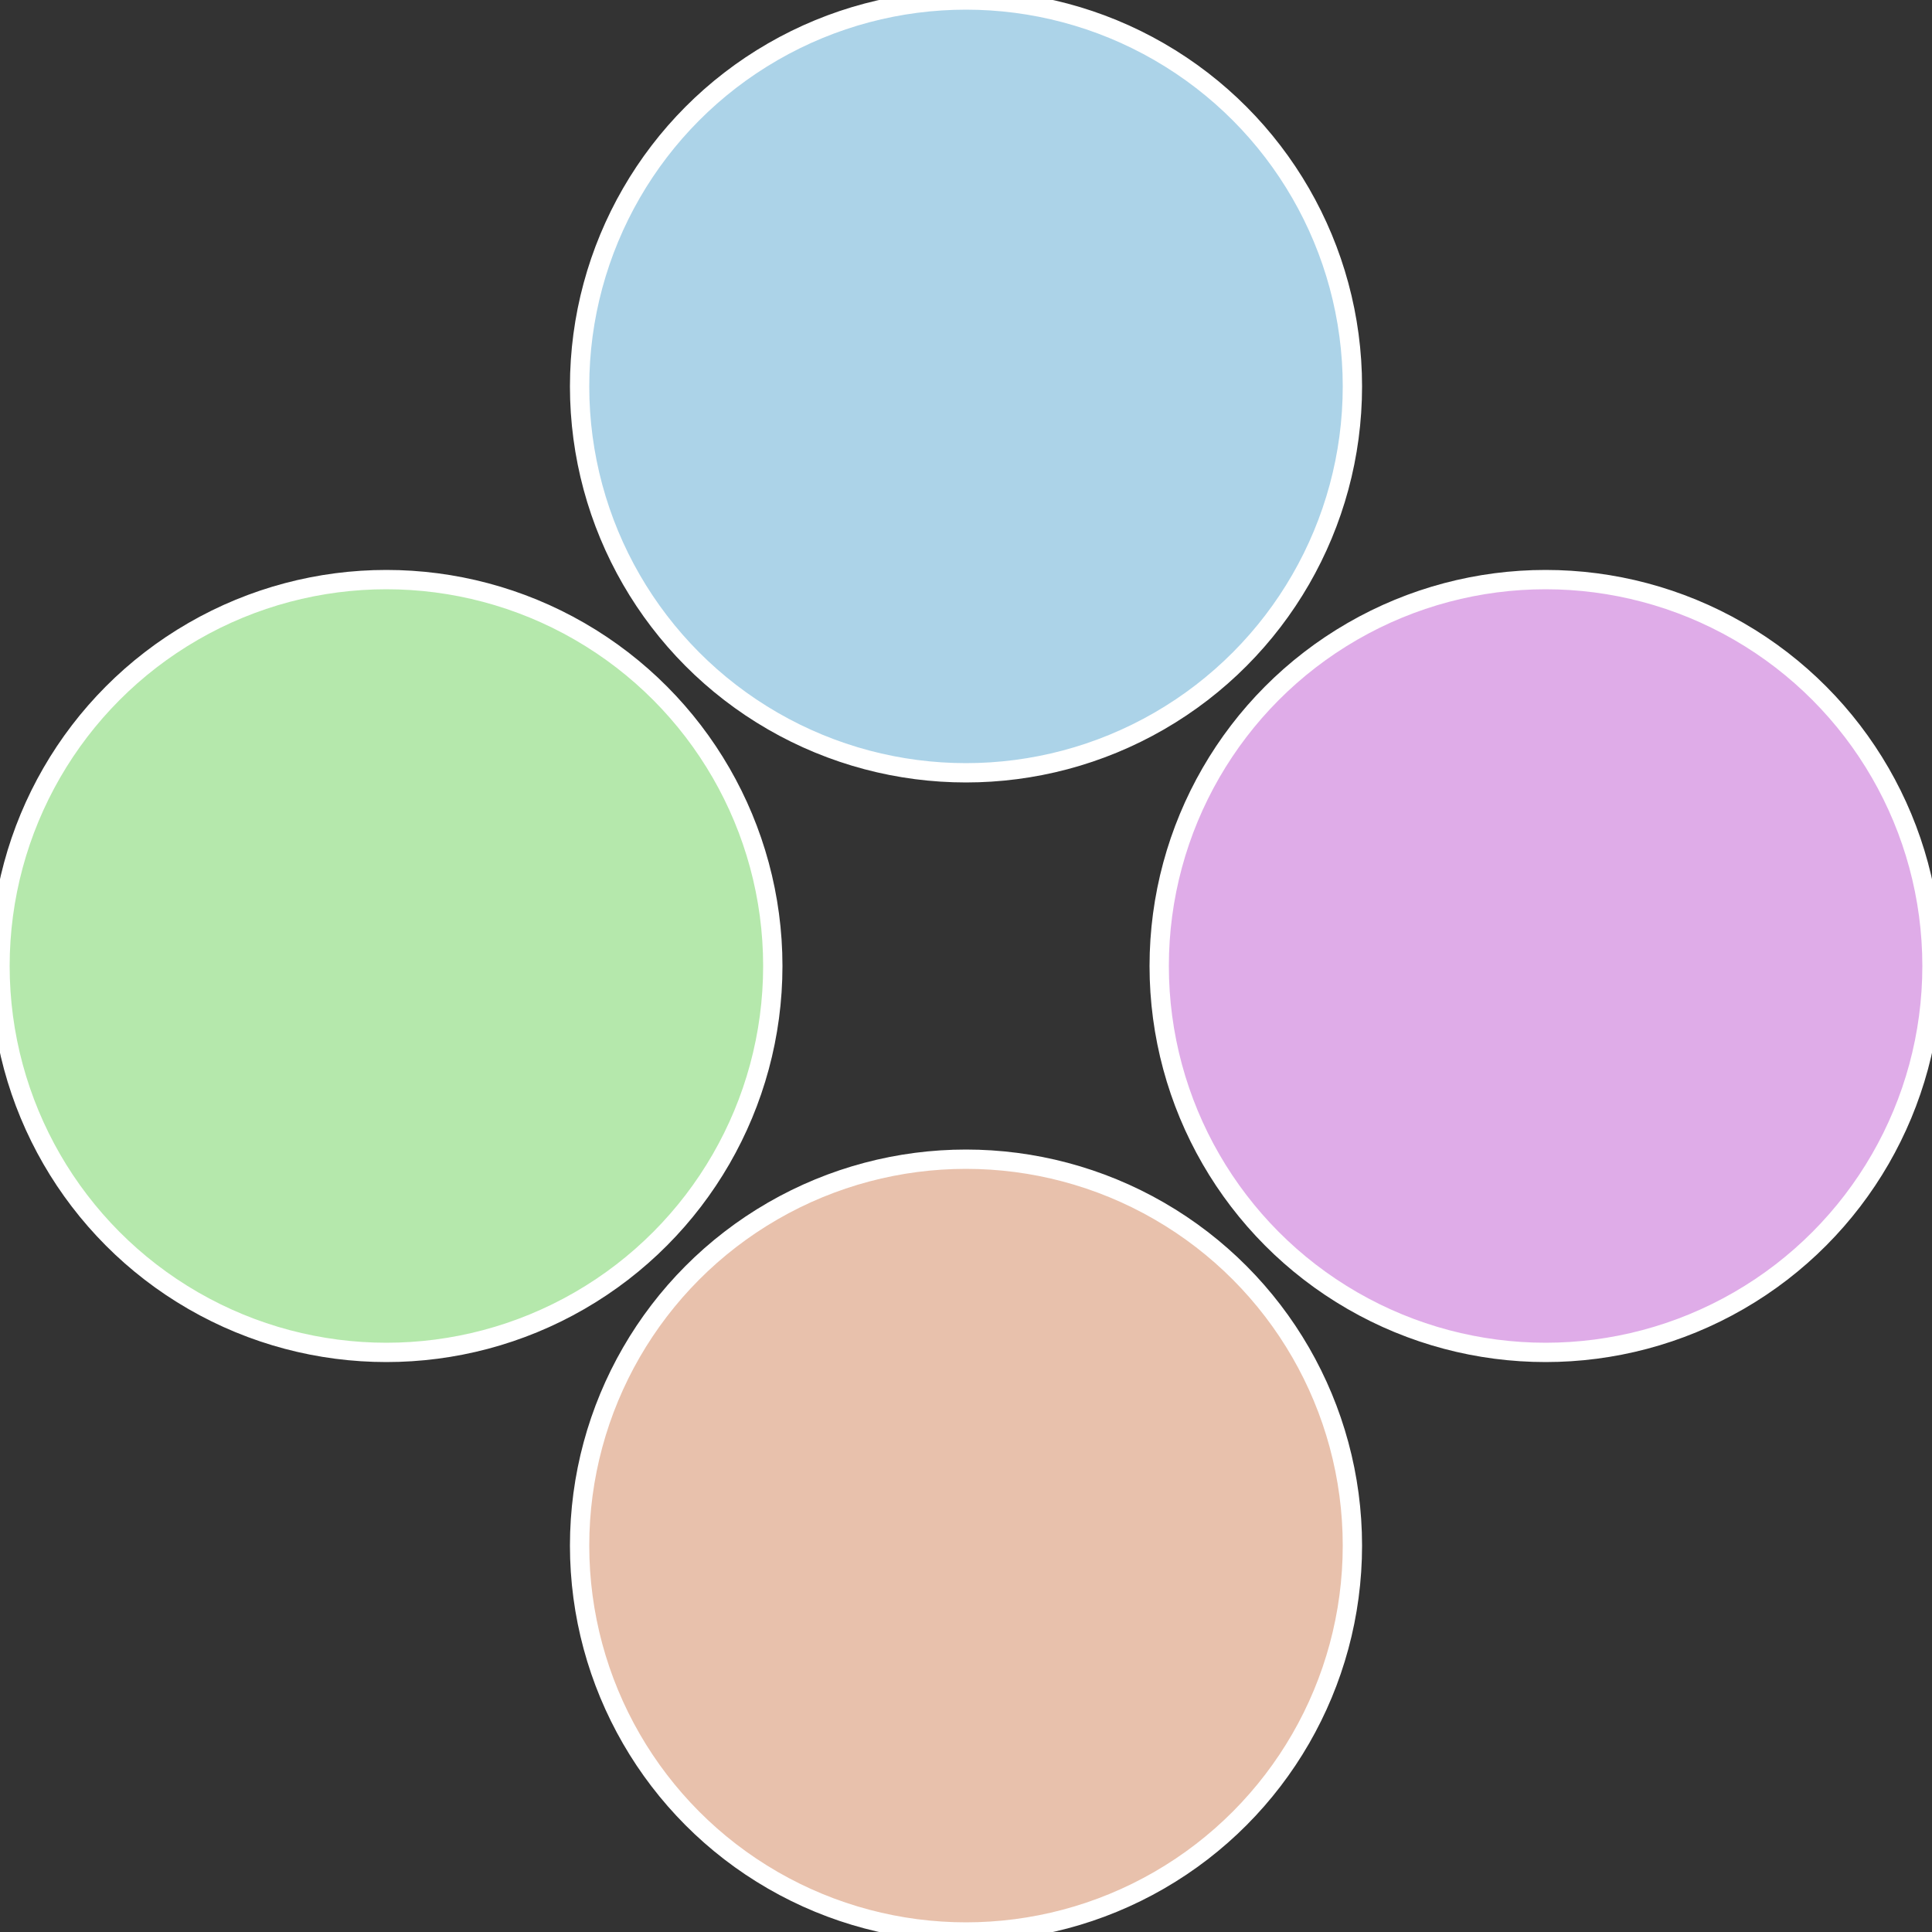
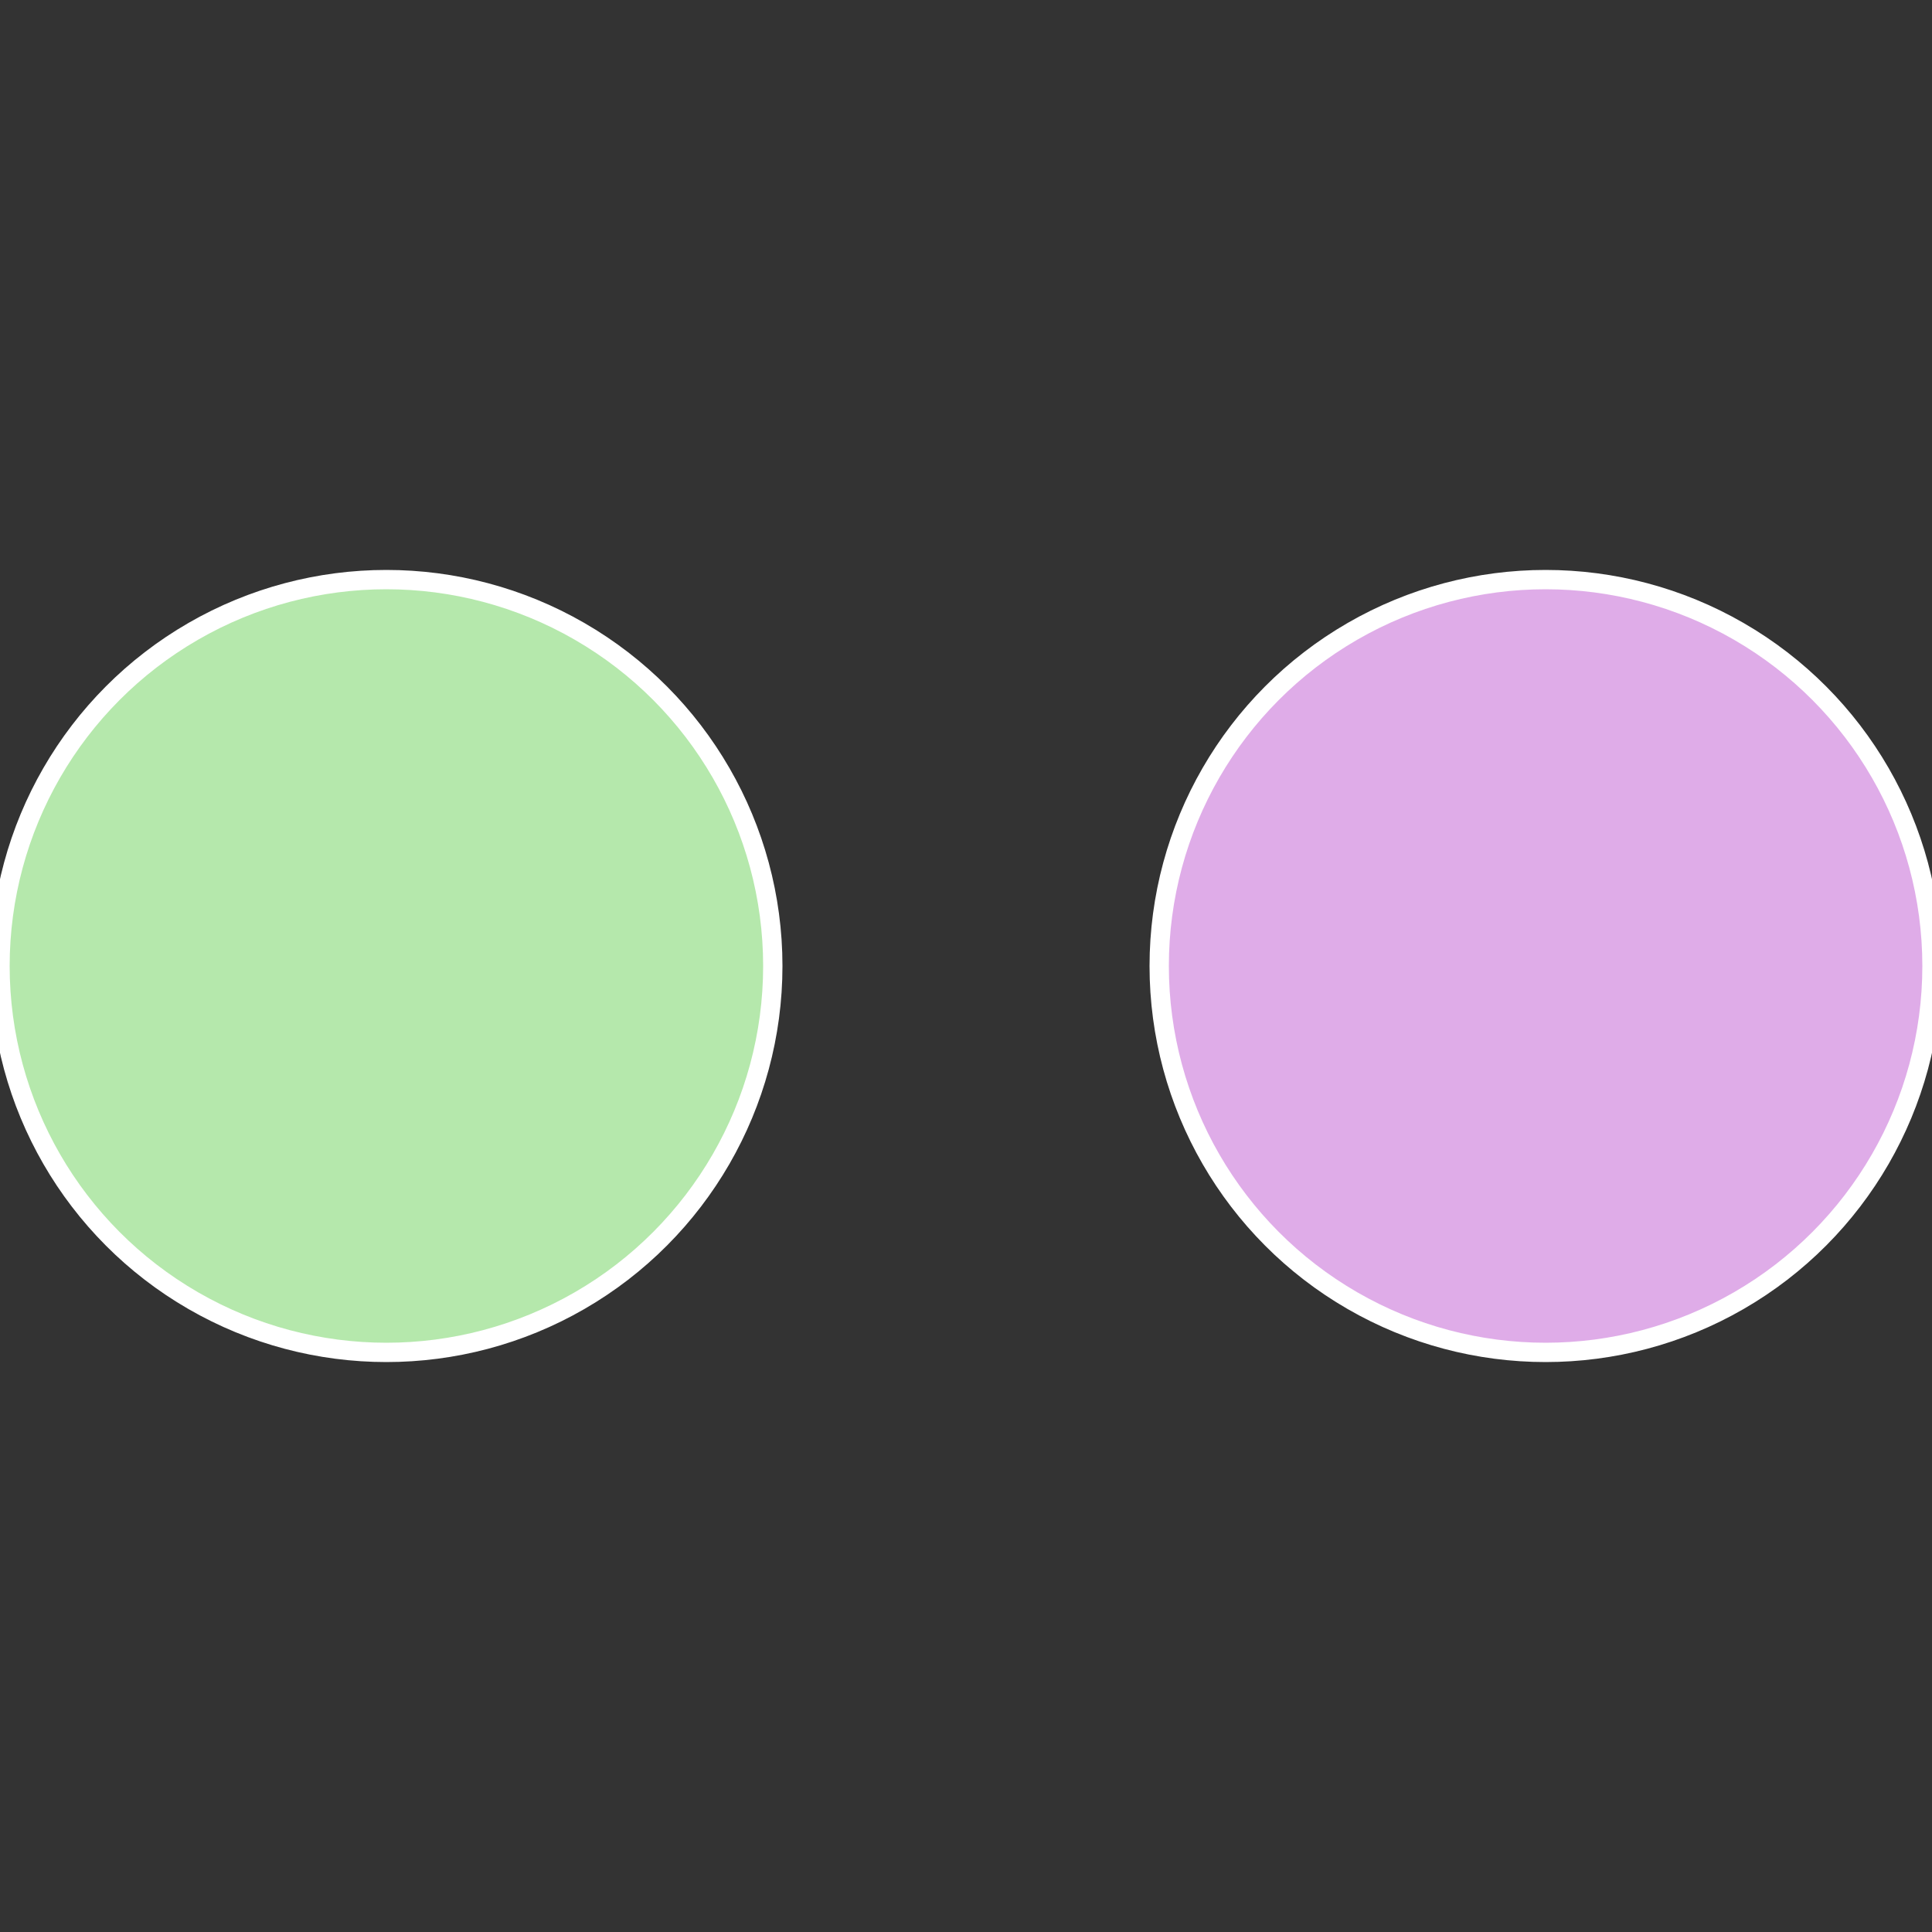
<svg xmlns="http://www.w3.org/2000/svg" width="500" height="500" viewBox="-1 -1 2 2">
  <rect x="-1" y="-1" width="2" height="2" fill="#333333" stroke="none" />
  <circle cx="0.6" cy="0" r="0.4" fill="#dface8" stroke="#fff" stroke-width="1%" />
-   <circle cx="3.6739403974421E-17" cy="0.6" r="0.4" fill="#e8c1ac" stroke="#fff" stroke-width="1%" />
  <circle cx="-0.6" cy="7.3478807948841E-17" r="0.4" fill="#b5e8ac" stroke="#fff" stroke-width="1%" />
-   <circle cx="-1.1021821192326E-16" cy="-0.6" r="0.4" fill="#acd3e8" stroke="#fff" stroke-width="1%" />
</svg>